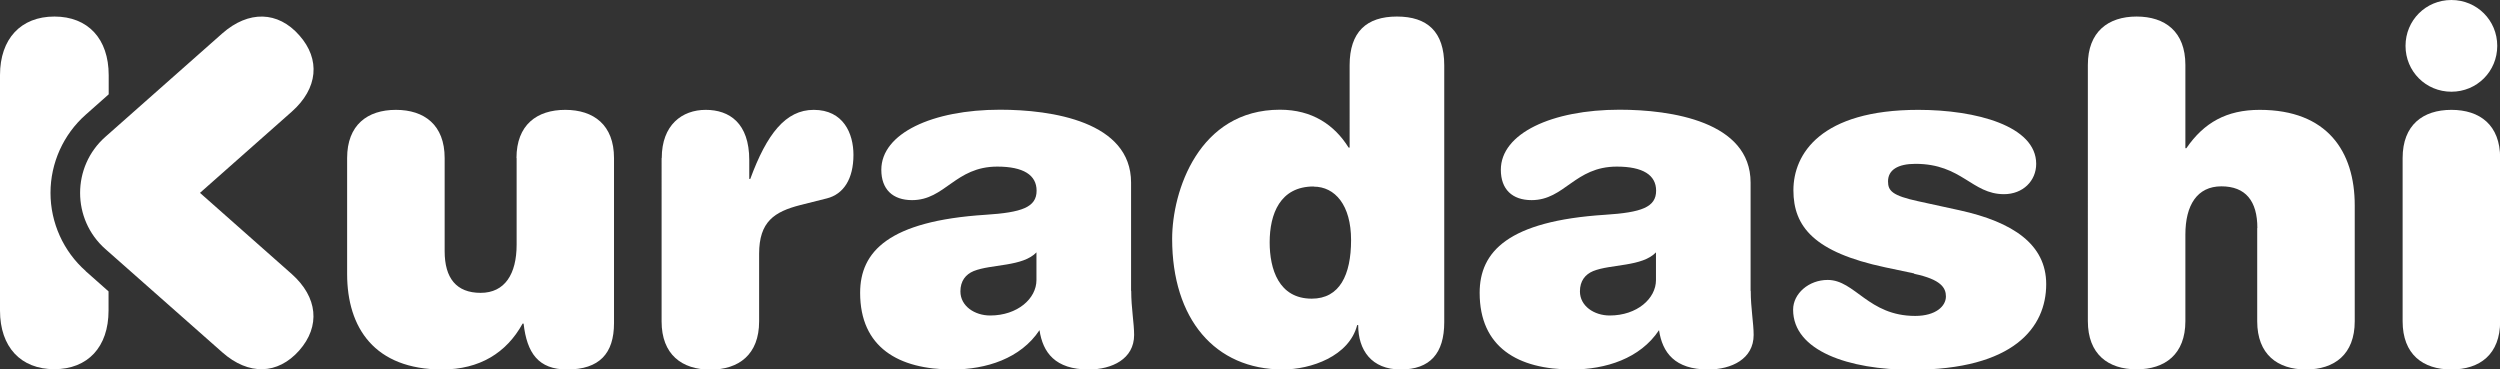
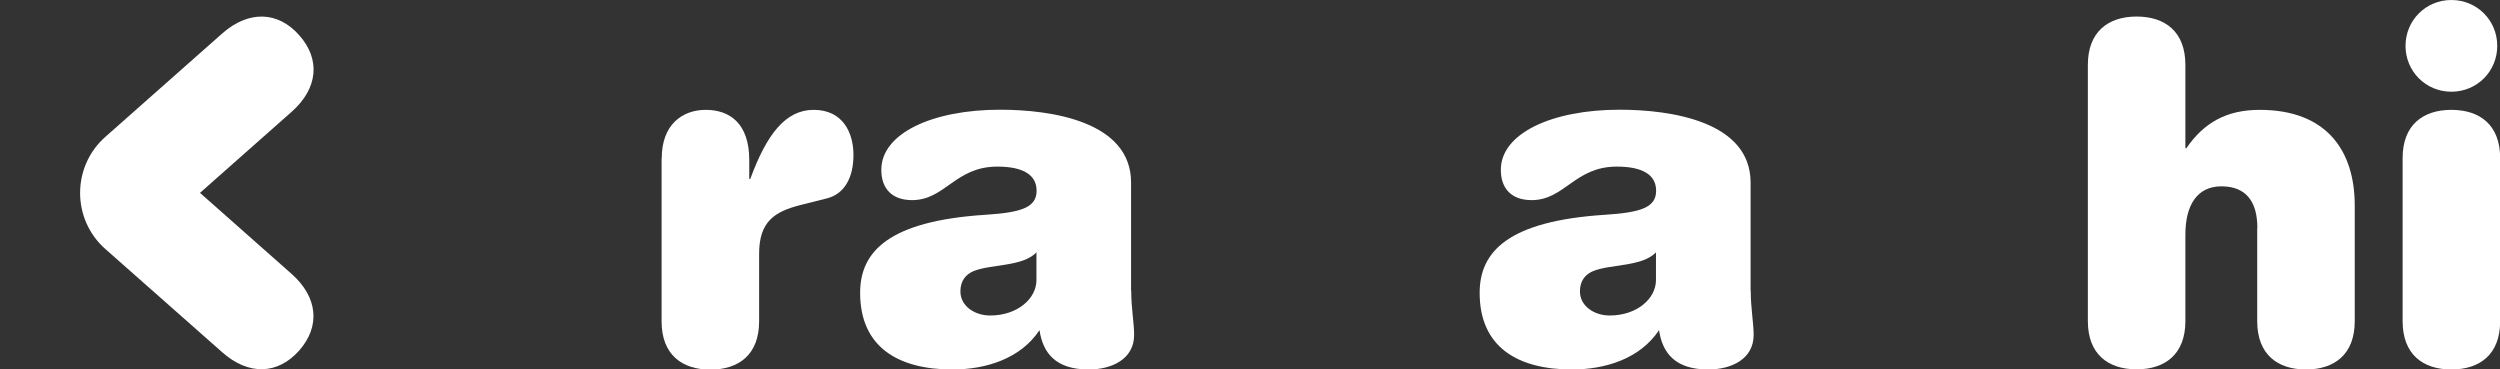
<svg xmlns="http://www.w3.org/2000/svg" id="_レイヤー_2" viewBox="0 0 172.27 25.46">
  <rect x="0" y="0" width="172.27" height="25.46" fill="#333333" stroke="none" />
  <defs>
    <style>.cls-1{fill:#fff;}</style>
  </defs>
  <g id="_レイヤー_1-2">
    <g>
-       <path class="cls-1" d="M35.59,10.89c0-2.28,1.4-3.32,3.36-3.32s3.36,1.04,3.36,3.32v11.38c0,2.09-1.01,3.19-3.23,3.19-1.99,0-2.77-1.14-3-3.16h-.07c-1.11,2.02-2.97,3.16-5.54,3.16-4.66,0-6.55-2.87-6.55-6.58v-7.99c0-2.28,1.4-3.32,3.36-3.32s3.36,1.04,3.36,3.32v6.42c0,1.86,.81,2.87,2.48,2.87s2.48-1.3,2.48-3.32v-5.97Z" />
      <path class="cls-1" d="M45.6,10.89c0-2.28,1.4-3.32,3.03-3.32s3,.91,3,3.46v1.3h.07c1.14-3.1,2.44-4.76,4.37-4.76,2.05,0,2.74,1.63,2.74,3.1,0,1.66-.68,2.71-1.83,3l-1.83,.46c-1.79,.46-2.84,1.14-2.84,3.36v4.66c0,2.28-1.4,3.32-3.36,3.32s-3.36-1.04-3.36-3.32V10.89Z" />
      <path class="cls-1" d="M77.95,20.05c0,1.17,.2,2.22,.2,3.03,0,1.66-1.53,2.38-3.13,2.38-2.31,0-3.16-1.17-3.39-2.71-1.3,1.96-3.68,2.71-6,2.71-3.72,0-6.36-1.53-6.36-5.28,0-2.84,1.96-4.95,8.64-5.38,2.51-.16,3.52-.52,3.52-1.66,0-1.08-.91-1.66-2.71-1.66-2.9,0-3.59,2.31-5.87,2.31-1.34,0-2.12-.75-2.12-2.09,0-2.51,3.52-4.14,8.18-4.14,3.55,0,9.03,.81,9.03,5.02v7.46Zm-6.52-2.67c-.95,1.01-3.13,.81-4.34,1.3-.55,.23-.91,.68-.91,1.4,0,1.01,.98,1.66,2.05,1.66,1.89,0,3.19-1.17,3.19-2.44v-1.92Z" />
-       <path class="cls-1" d="M93,4.5c0-2.31,1.17-3.36,3.26-3.36s3.26,1.04,3.26,3.36V22.2c0,2.15-.98,3.26-3,3.26s-2.93-1.34-2.93-3.06h-.07c-.55,2.15-3.19,3.06-5.12,3.06-4.69,0-7.63-3.49-7.63-9,0-3.29,1.83-8.9,7.43-8.9,2.22,0,3.75,1.04,4.73,2.61h.07V4.5Zm-2.48,8.35c-2.31,0-3.03,1.89-3.03,3.85,0,1.83,.62,3.88,2.9,3.88,1.92,0,2.71-1.63,2.71-4.04s-1.11-3.68-2.58-3.68Z" />
      <path class="cls-1" d="M120.64,20.05c0,1.17,.2,2.22,.2,3.03,0,1.66-1.53,2.38-3.13,2.38-2.31,0-3.16-1.17-3.39-2.71-1.3,1.96-3.68,2.71-6,2.71-3.72,0-6.36-1.53-6.36-5.28,0-2.84,1.96-4.95,8.64-5.38,2.51-.16,3.52-.52,3.52-1.66,0-1.08-.91-1.66-2.71-1.66-2.9,0-3.59,2.31-5.87,2.31-1.34,0-2.12-.75-2.12-2.09,0-2.51,3.52-4.14,8.18-4.14,3.55,0,9.03,.81,9.03,5.02v7.46Zm-6.52-2.67c-.95,1.01-3.13,.81-4.34,1.3-.55,.23-.91,.68-.91,1.4,0,1.01,.98,1.66,2.05,1.66,1.89,0,3.19-1.17,3.19-2.44v-1.92Z" />
-       <path class="cls-1" d="M131.89,18.84l-1.99-.42c-4.89-1.04-6.32-2.8-6.32-5.31s1.89-5.54,8.61-5.54c3.98,0,8.12,1.11,8.12,3.72,0,1.17-.91,2.09-2.22,2.09-2.22,0-2.9-2.09-6.1-2.09-1.21,0-1.89,.42-1.89,1.21,0,.65,.29,.98,2.09,1.37l2.84,.62c3.68,.81,5.97,2.35,5.97,5.09,0,2.97-2.22,5.9-9.26,5.9-4.34,0-8.18-1.3-8.18-4.14,0-1.11,1.08-2.05,2.38-2.05,1.89,0,2.8,2.48,6.03,2.48,1.43,0,2.12-.68,2.12-1.34,0-.59-.33-1.17-2.18-1.56Z" />
      <path class="cls-1" d="M155.55,15.71c0-1.86-.81-2.87-2.48-2.87s-2.48,1.3-2.48,3.32v5.97c0,2.28-1.4,3.32-3.36,3.32s-3.36-1.04-3.36-3.32V4.47c0-2.28,1.4-3.33,3.36-3.33s3.36,1.04,3.36,3.33v5.74h.07c1.21-1.76,2.77-2.64,5.05-2.64,4.66,0,6.55,2.87,6.55,6.58v7.99c0,2.28-1.4,3.32-3.36,3.32s-3.36-1.04-3.36-3.32v-6.42Z" />
      <path class="cls-1" d="M165.56,10.89c0-2.28,1.4-3.32,3.36-3.32s3.36,1.04,3.36,3.32v11.25c0,2.28-1.4,3.32-3.36,3.32s-3.36-1.04-3.36-3.32V10.89Zm3.36-10.89c1.76,0,3.16,1.4,3.16,3.16s-1.4,3.16-3.16,3.16-3.16-1.4-3.16-3.16,1.4-3.16,3.16-3.16Z" />
      <g>
        <path class="cls-1" d="M7.26,9.43c-2.32,2.05-2.32,5.68,0,7.73l8.06,7.12c1.81,1.6,3.82,1.54,5.3-.13,1.47-1.67,1.28-3.67-.52-5.27l-6.32-5.59,6.32-5.59c1.81-1.6,2-3.61,.52-5.27-1.47-1.67-3.49-1.72-5.3-.13L7.26,9.43Z" />
-         <path class="cls-1" d="M5.91,18.68c-1.54-1.36-2.43-3.33-2.43-5.39,0-2.06,.89-4.03,2.43-5.39l1.58-1.4v-1.32c0-2.51-1.43-4.04-3.74-4.04S0,2.67,0,5.18V21.4c0,2.51,1.43,4.04,3.74,4.04s3.74-1.53,3.74-4.04v-1.32l-1.58-1.4Z" />
      </g>
    </g>
  </g>
</svg>